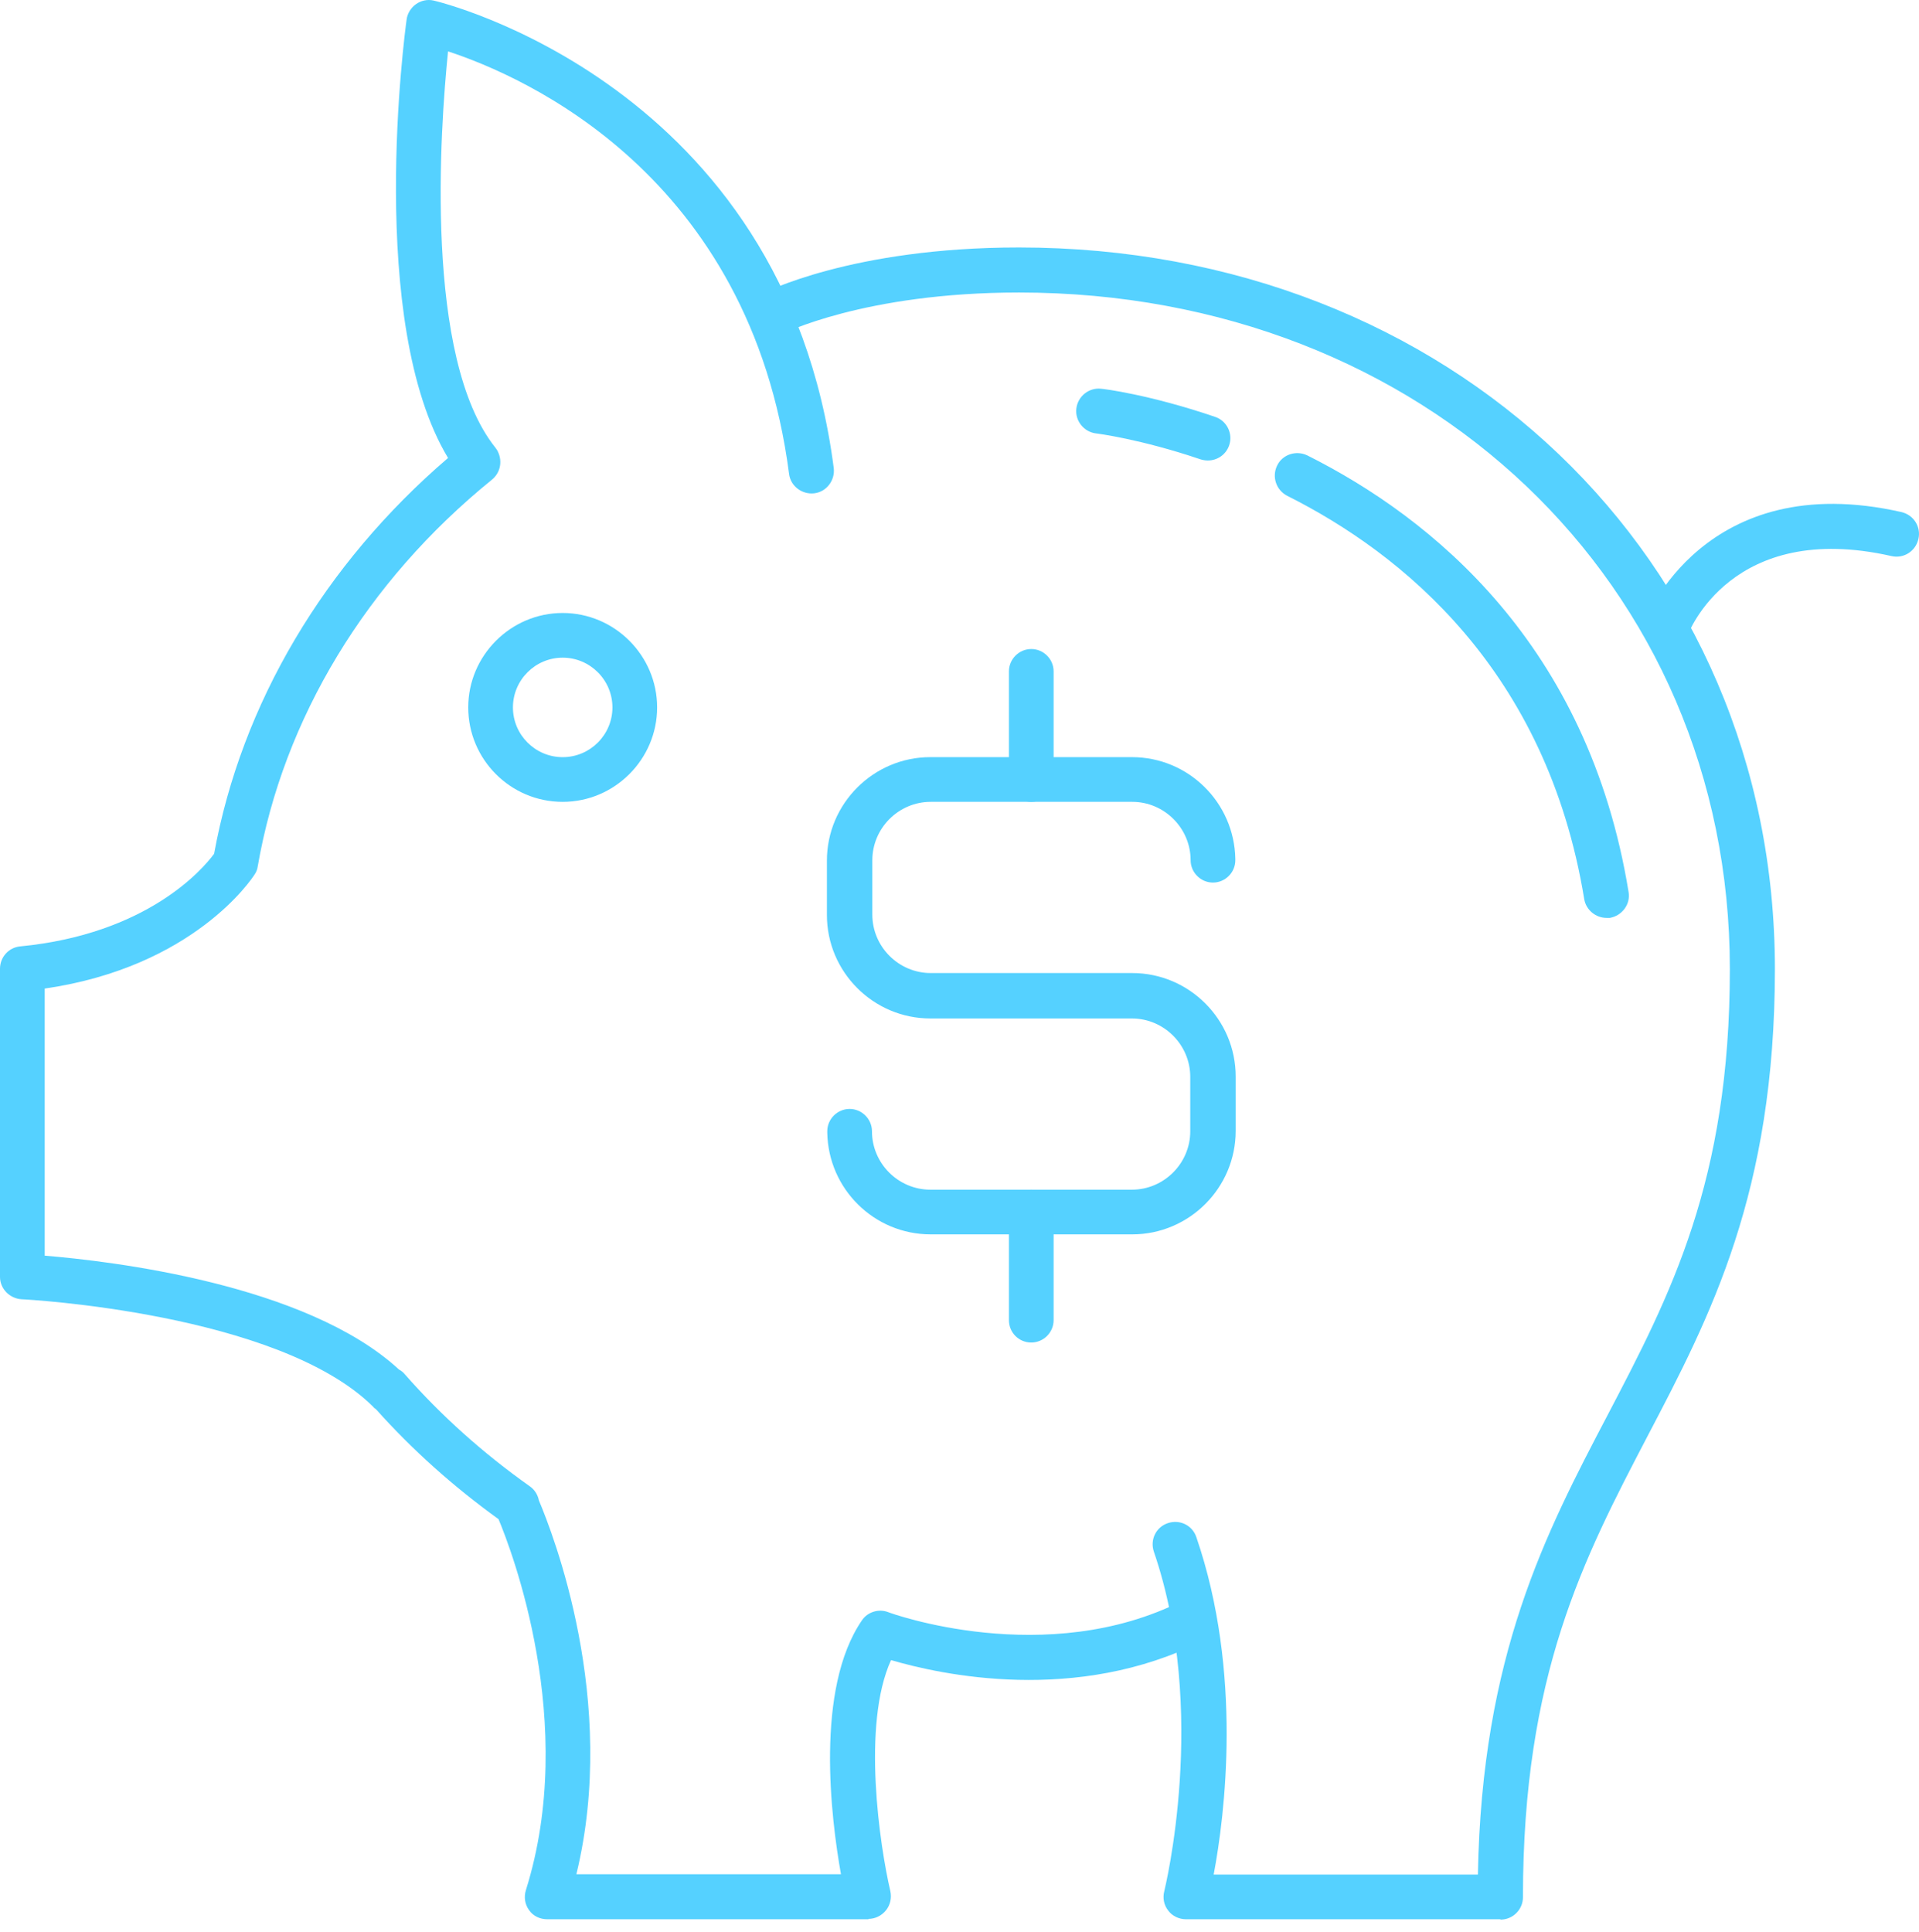
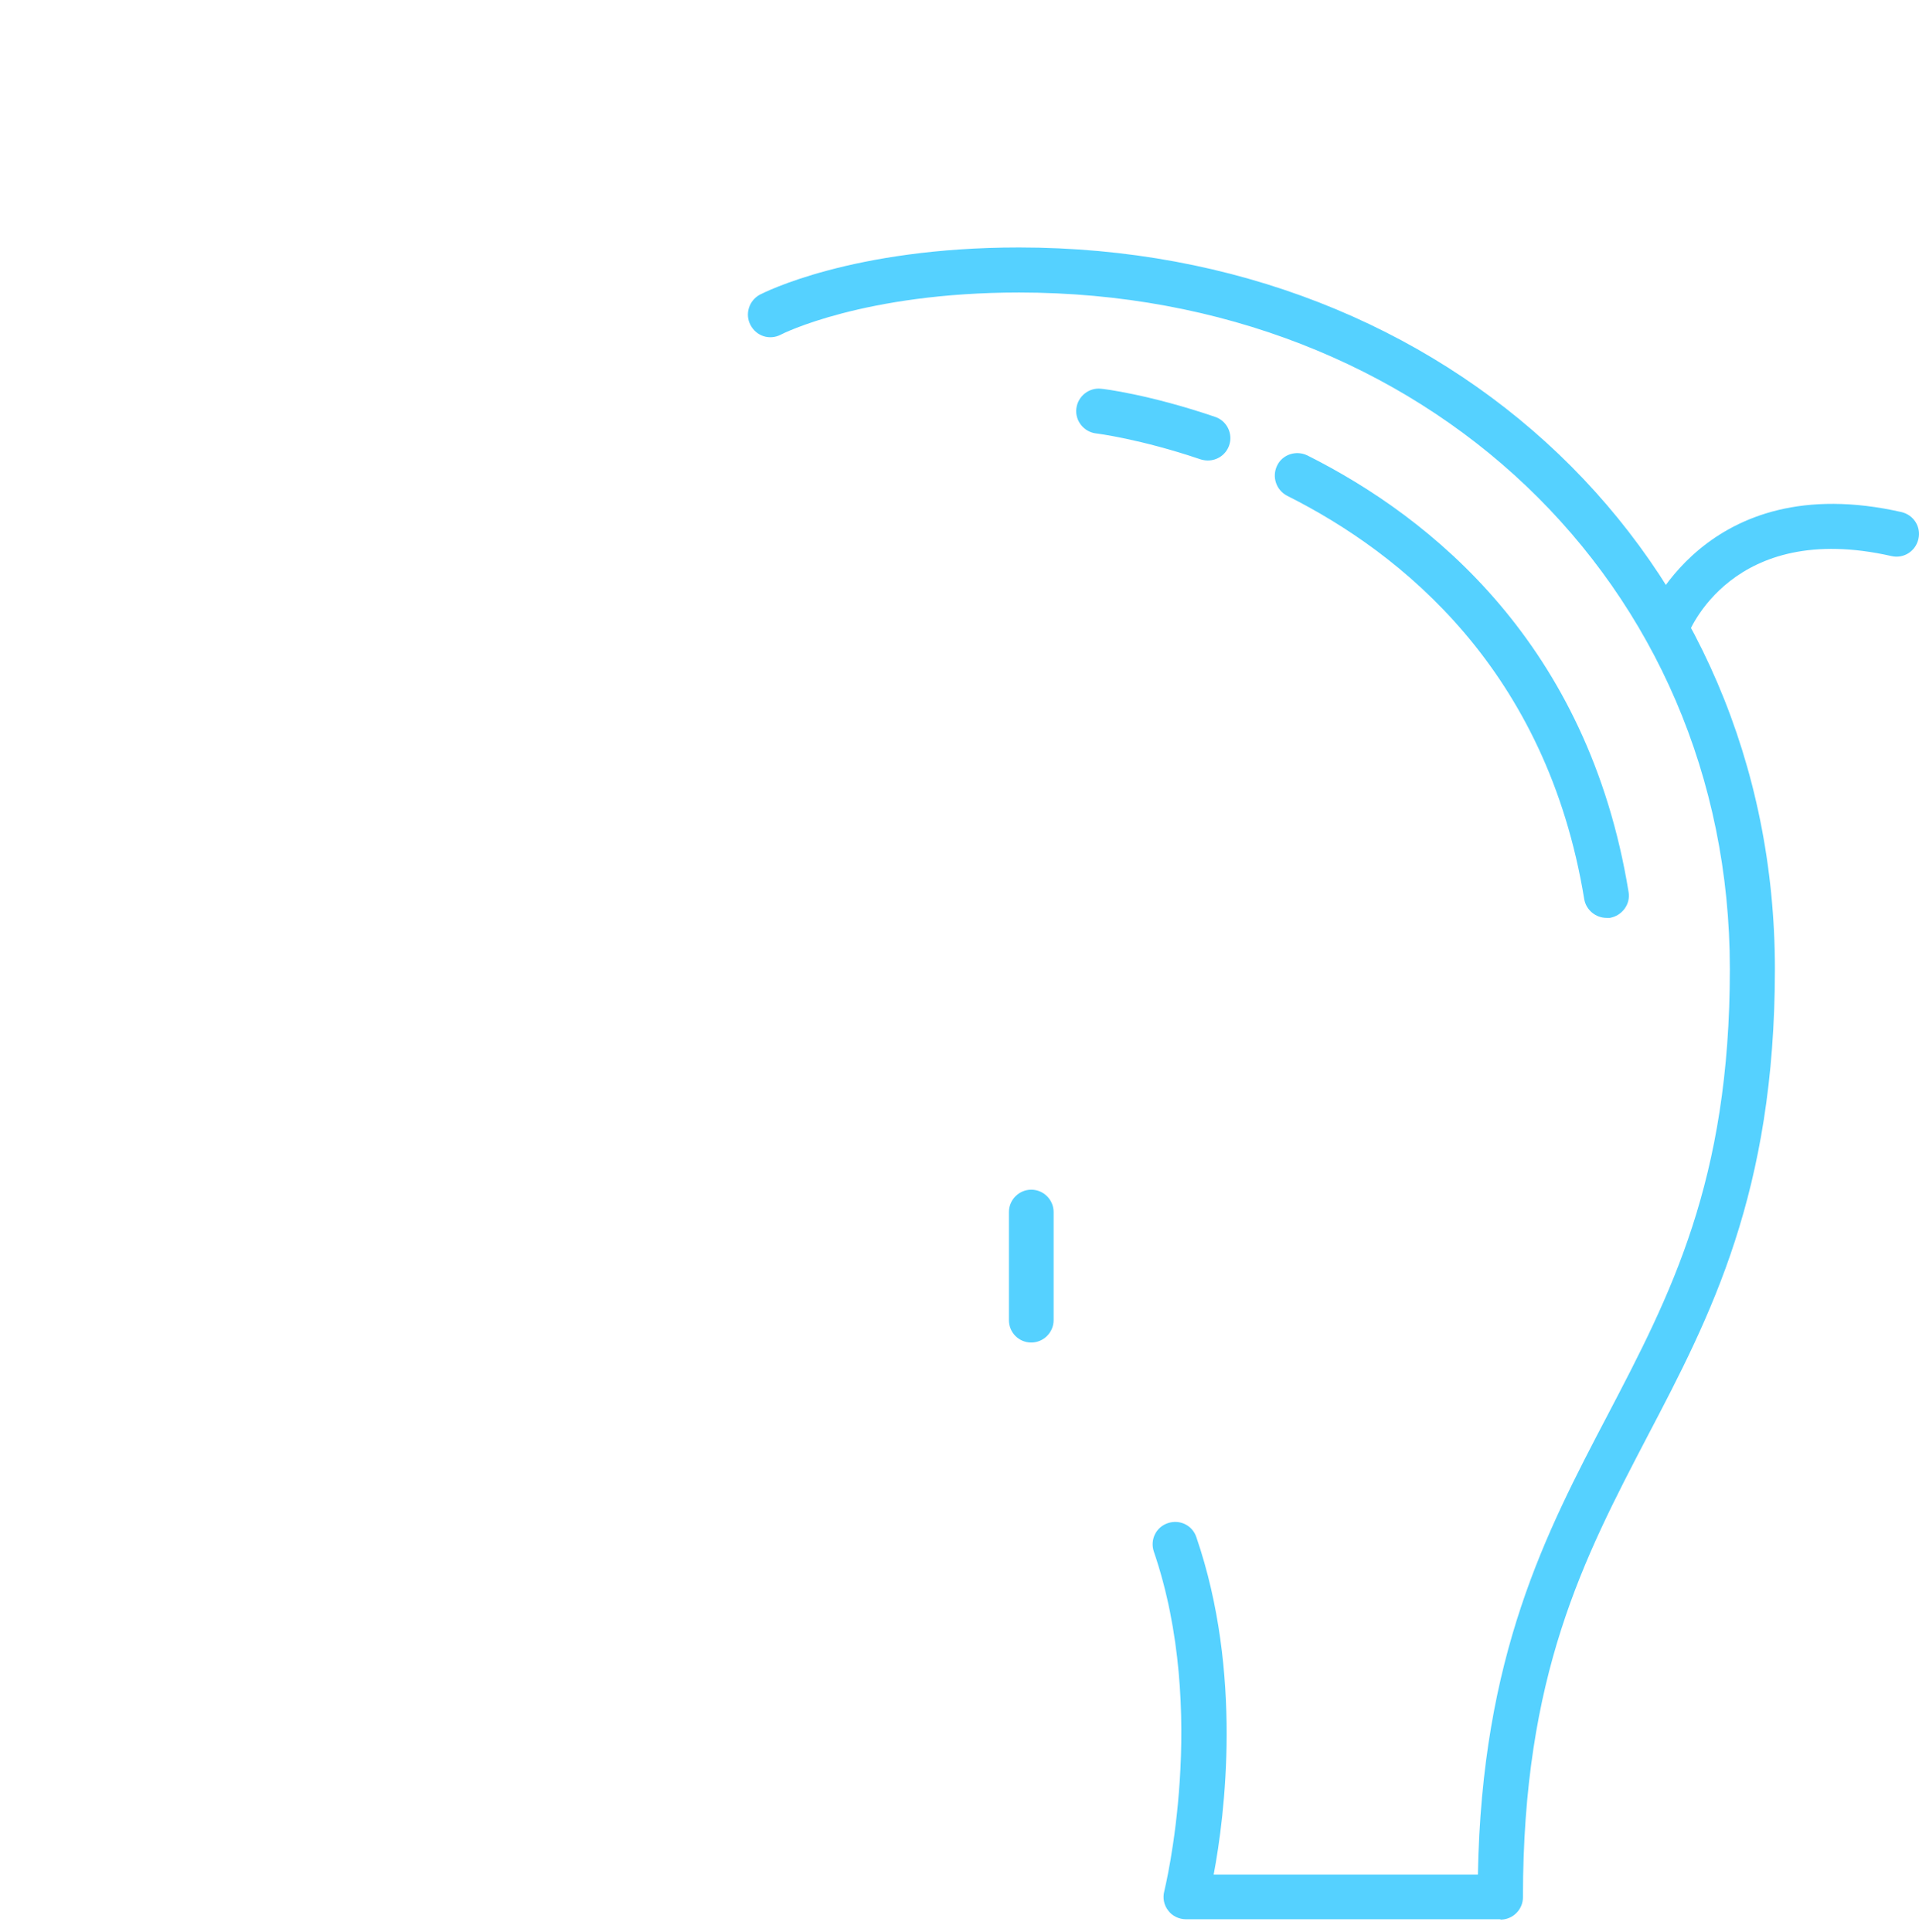
<svg xmlns="http://www.w3.org/2000/svg" fill="none" viewBox="0 0 149 150" height="150" width="149">
  <g id="Group">
    <path fill="#55D1FF" d="M116.485 149.024H92.08C91.548 149.024 91.016 148.772 90.709 148.353C90.373 147.933 90.261 147.373 90.401 146.841C90.429 146.701 93.843 132.903 89.589 120.476C89.281 119.553 89.757 118.573 90.68 118.265C91.604 117.957 92.584 118.433 92.891 119.357C96.502 129.88 95.103 140.964 94.235 145.554H114.75C115.058 128.537 120.012 119.049 124.826 109.869C129.696 100.549 134.314 91.732 134.314 75.247C134.314 45.3 110.58 22.713 79.121 22.713C67.087 22.713 60.705 25.932 60.621 25.988C59.754 26.436 58.718 26.1 58.27 25.232C57.822 24.393 58.158 23.329 58.998 22.881C59.278 22.741 66.107 19.215 79.121 19.215C112.595 19.215 137.812 43.313 137.812 75.247C137.812 92.6 132.803 102.2 127.933 111.492C122.951 121.036 118.249 130.048 118.249 147.317C118.249 148.269 117.465 149.052 116.513 149.052L116.485 149.024Z" id="Vector" />
-     <path fill="#55D1FF" d="M67.451 149.024H42.486C41.926 149.024 41.394 148.772 41.087 148.325C40.751 147.877 40.667 147.289 40.835 146.757C44.893 133.827 39.715 120.364 38.708 117.957C35.181 115.41 31.99 112.556 29.192 109.421C29.108 109.365 29.024 109.309 28.968 109.225C21.607 101.92 1.875 100.884 1.679 100.884C0.756 100.828 0 100.073 0 99.149V75.219C0 74.324 0.672 73.568 1.567 73.484C11.391 72.532 15.729 67.522 16.625 66.291C18.752 54.62 25.189 43.788 34.789 35.56C28.436 25.008 31.431 2.534 31.57 1.526C31.627 1.05 31.906 0.603 32.298 0.323C32.69 0.043 33.194 -0.069 33.67 0.043C33.95 0.099 60.874 6.48 64.736 36.344C64.848 37.295 64.177 38.191 63.225 38.303C62.273 38.415 61.378 37.743 61.266 36.791C58.243 13.561 40.667 5.92 34.789 3.989C34.173 10.007 32.914 27.807 38.456 34.748C38.54 34.86 38.624 34.972 38.679 35.112C39.015 35.84 38.847 36.708 38.204 37.239C28.464 45.132 21.999 55.795 20.012 67.271C19.983 67.495 19.9 67.718 19.76 67.914C19.564 68.222 15.058 75.079 3.471 76.759V97.498C8.564 97.918 23.762 99.681 30.983 106.342C31.151 106.426 31.319 106.566 31.431 106.706C34.229 109.897 37.504 112.835 41.142 115.41C41.534 115.69 41.758 116.082 41.842 116.502C42.906 119.021 48.028 132.035 44.753 145.526H65.296C64.513 141.132 63.281 131.14 66.919 125.822C67.367 125.15 68.235 124.898 68.963 125.178C69.075 125.234 81.221 129.656 91.829 124.283C92.697 123.835 93.732 124.199 94.18 125.038C94.628 125.906 94.264 126.941 93.424 127.389C83.572 132.371 72.993 130.02 69.186 128.901C66.891 133.911 68.319 143.371 69.131 146.841C69.243 147.373 69.13 147.905 68.795 148.325C68.459 148.744 67.955 148.996 67.423 148.996L67.451 149.024Z" id="Vector_2" />
    <path fill="#55D1FF" d="M129.36 50.591C129.164 50.591 128.968 50.563 128.744 50.48C127.849 50.144 127.373 49.136 127.709 48.24C127.765 48.128 132.299 36.289 147.636 39.76C148.588 39.984 149.176 40.907 148.952 41.859C148.728 42.811 147.804 43.398 146.853 43.175C134.482 40.376 131.123 49.052 130.983 49.444C130.731 50.144 130.06 50.591 129.332 50.591H129.36Z" id="Vector_3" />
    <path fill="#55D1FF" d="M124.743 71.272C123.903 71.272 123.147 70.657 123.007 69.817C120.097 52.045 108.873 42.976 99.945 38.498C99.078 38.05 98.742 37.015 99.162 36.147C99.581 35.28 100.645 34.944 101.512 35.364C111.168 40.206 123.315 50.029 126.45 69.257C126.618 70.209 125.946 71.105 124.994 71.272C124.911 71.272 124.799 71.272 124.715 71.272H124.743Z" id="Vector_4" />
    <path fill="#55D1FF" d="M93.788 35.755C93.592 35.755 93.424 35.727 93.228 35.671C88.526 34.076 85.14 33.656 85.112 33.656C84.16 33.544 83.46 32.676 83.572 31.725C83.684 30.773 84.552 30.074 85.503 30.186C85.643 30.186 89.254 30.633 94.348 32.369C95.271 32.676 95.747 33.684 95.439 34.58C95.187 35.307 94.516 35.755 93.788 35.755Z" id="Vector_5" />
-     <path fill="#55D1FF" d="M43.689 62.261C39.631 62.261 36.356 58.959 36.356 54.929C36.356 50.898 39.659 47.596 43.689 47.596C47.72 47.596 51.022 50.898 51.022 54.929C51.022 58.959 47.72 62.261 43.689 62.261ZM43.689 51.066C41.562 51.066 39.827 52.801 39.827 54.929C39.827 57.056 41.562 58.791 43.689 58.791C45.816 58.791 47.552 57.056 47.552 54.929C47.552 52.801 45.816 51.066 43.689 51.066Z" id="Vector_6" />
-     <path fill="#55D1FF" d="M87.911 95.845H72.266C67.871 95.845 64.317 92.319 64.233 87.953C64.233 87.953 64.233 87.925 64.233 87.897V87.841C64.233 86.889 65.017 86.106 65.968 86.106C66.92 86.106 67.704 86.889 67.704 87.841C67.704 90.332 69.747 92.375 72.238 92.375H87.883C90.374 92.375 92.417 90.332 92.417 87.841V83.615C92.417 81.124 90.374 79.081 87.883 79.081H72.238C67.816 79.081 64.205 75.47 64.205 71.048V66.822C64.205 62.4 67.816 58.789 72.238 58.789H87.883C92.277 58.789 95.832 62.316 95.916 66.682C95.916 66.682 95.916 66.71 95.916 66.738V66.794C95.916 67.745 95.132 68.529 94.18 68.529C93.229 68.529 92.445 67.745 92.445 66.794C92.445 64.303 90.402 62.26 87.911 62.26H72.266C69.775 62.26 67.732 64.303 67.732 66.794V71.02C67.732 73.511 69.775 75.554 72.266 75.554H87.911C92.333 75.554 95.944 79.164 95.944 83.587V87.813C95.944 92.235 92.333 95.845 87.911 95.845Z" id="Vector_7" />
-     <path fill="#55D1FF" d="M80.073 62.261C79.094 62.261 78.338 61.478 78.338 60.526V52.13C78.338 51.178 79.121 50.395 80.073 50.395C81.025 50.395 81.808 51.178 81.808 52.13V60.526C81.808 61.478 81.025 62.261 80.073 62.261Z" id="Vector_8" />
    <path fill="#55D1FF" d="M80.073 104.242C79.094 104.242 78.338 103.458 78.338 102.507V94.11C78.338 93.159 79.121 92.375 80.073 92.375C81.025 92.375 81.808 93.159 81.808 94.11V102.507C81.808 103.458 81.025 104.242 80.073 104.242Z" id="Vector_9" />
  </g>
</svg>